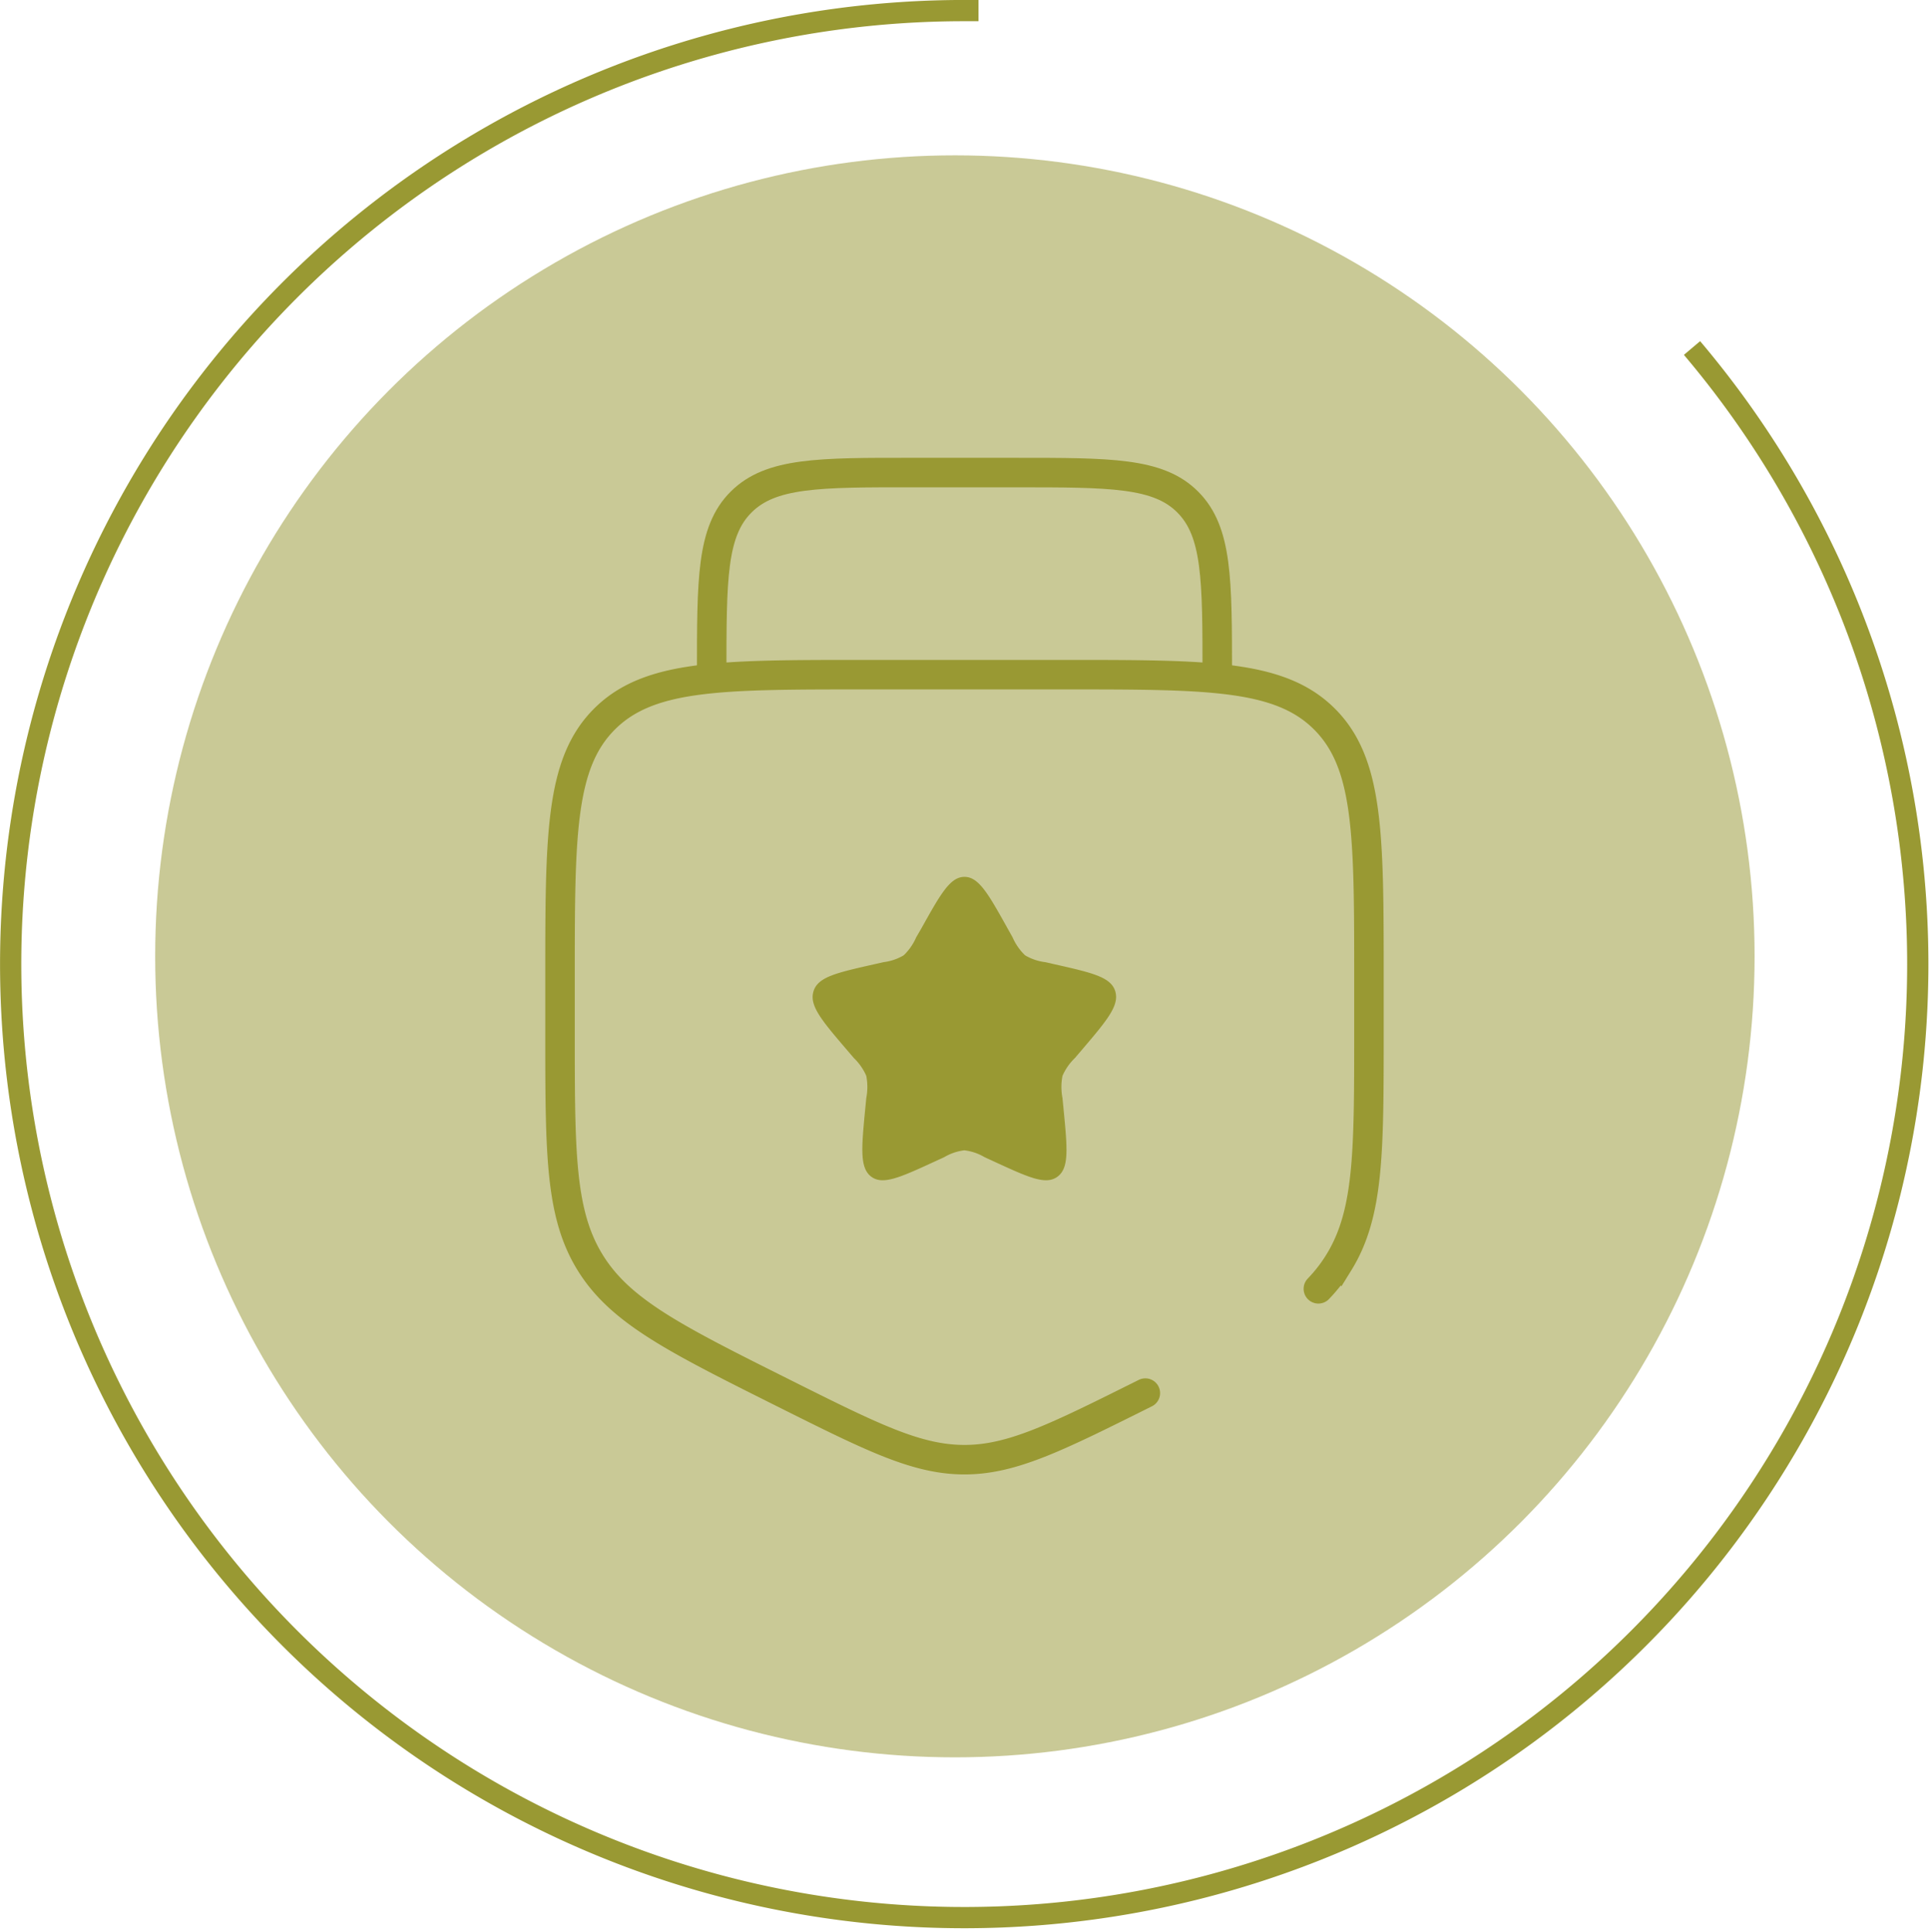
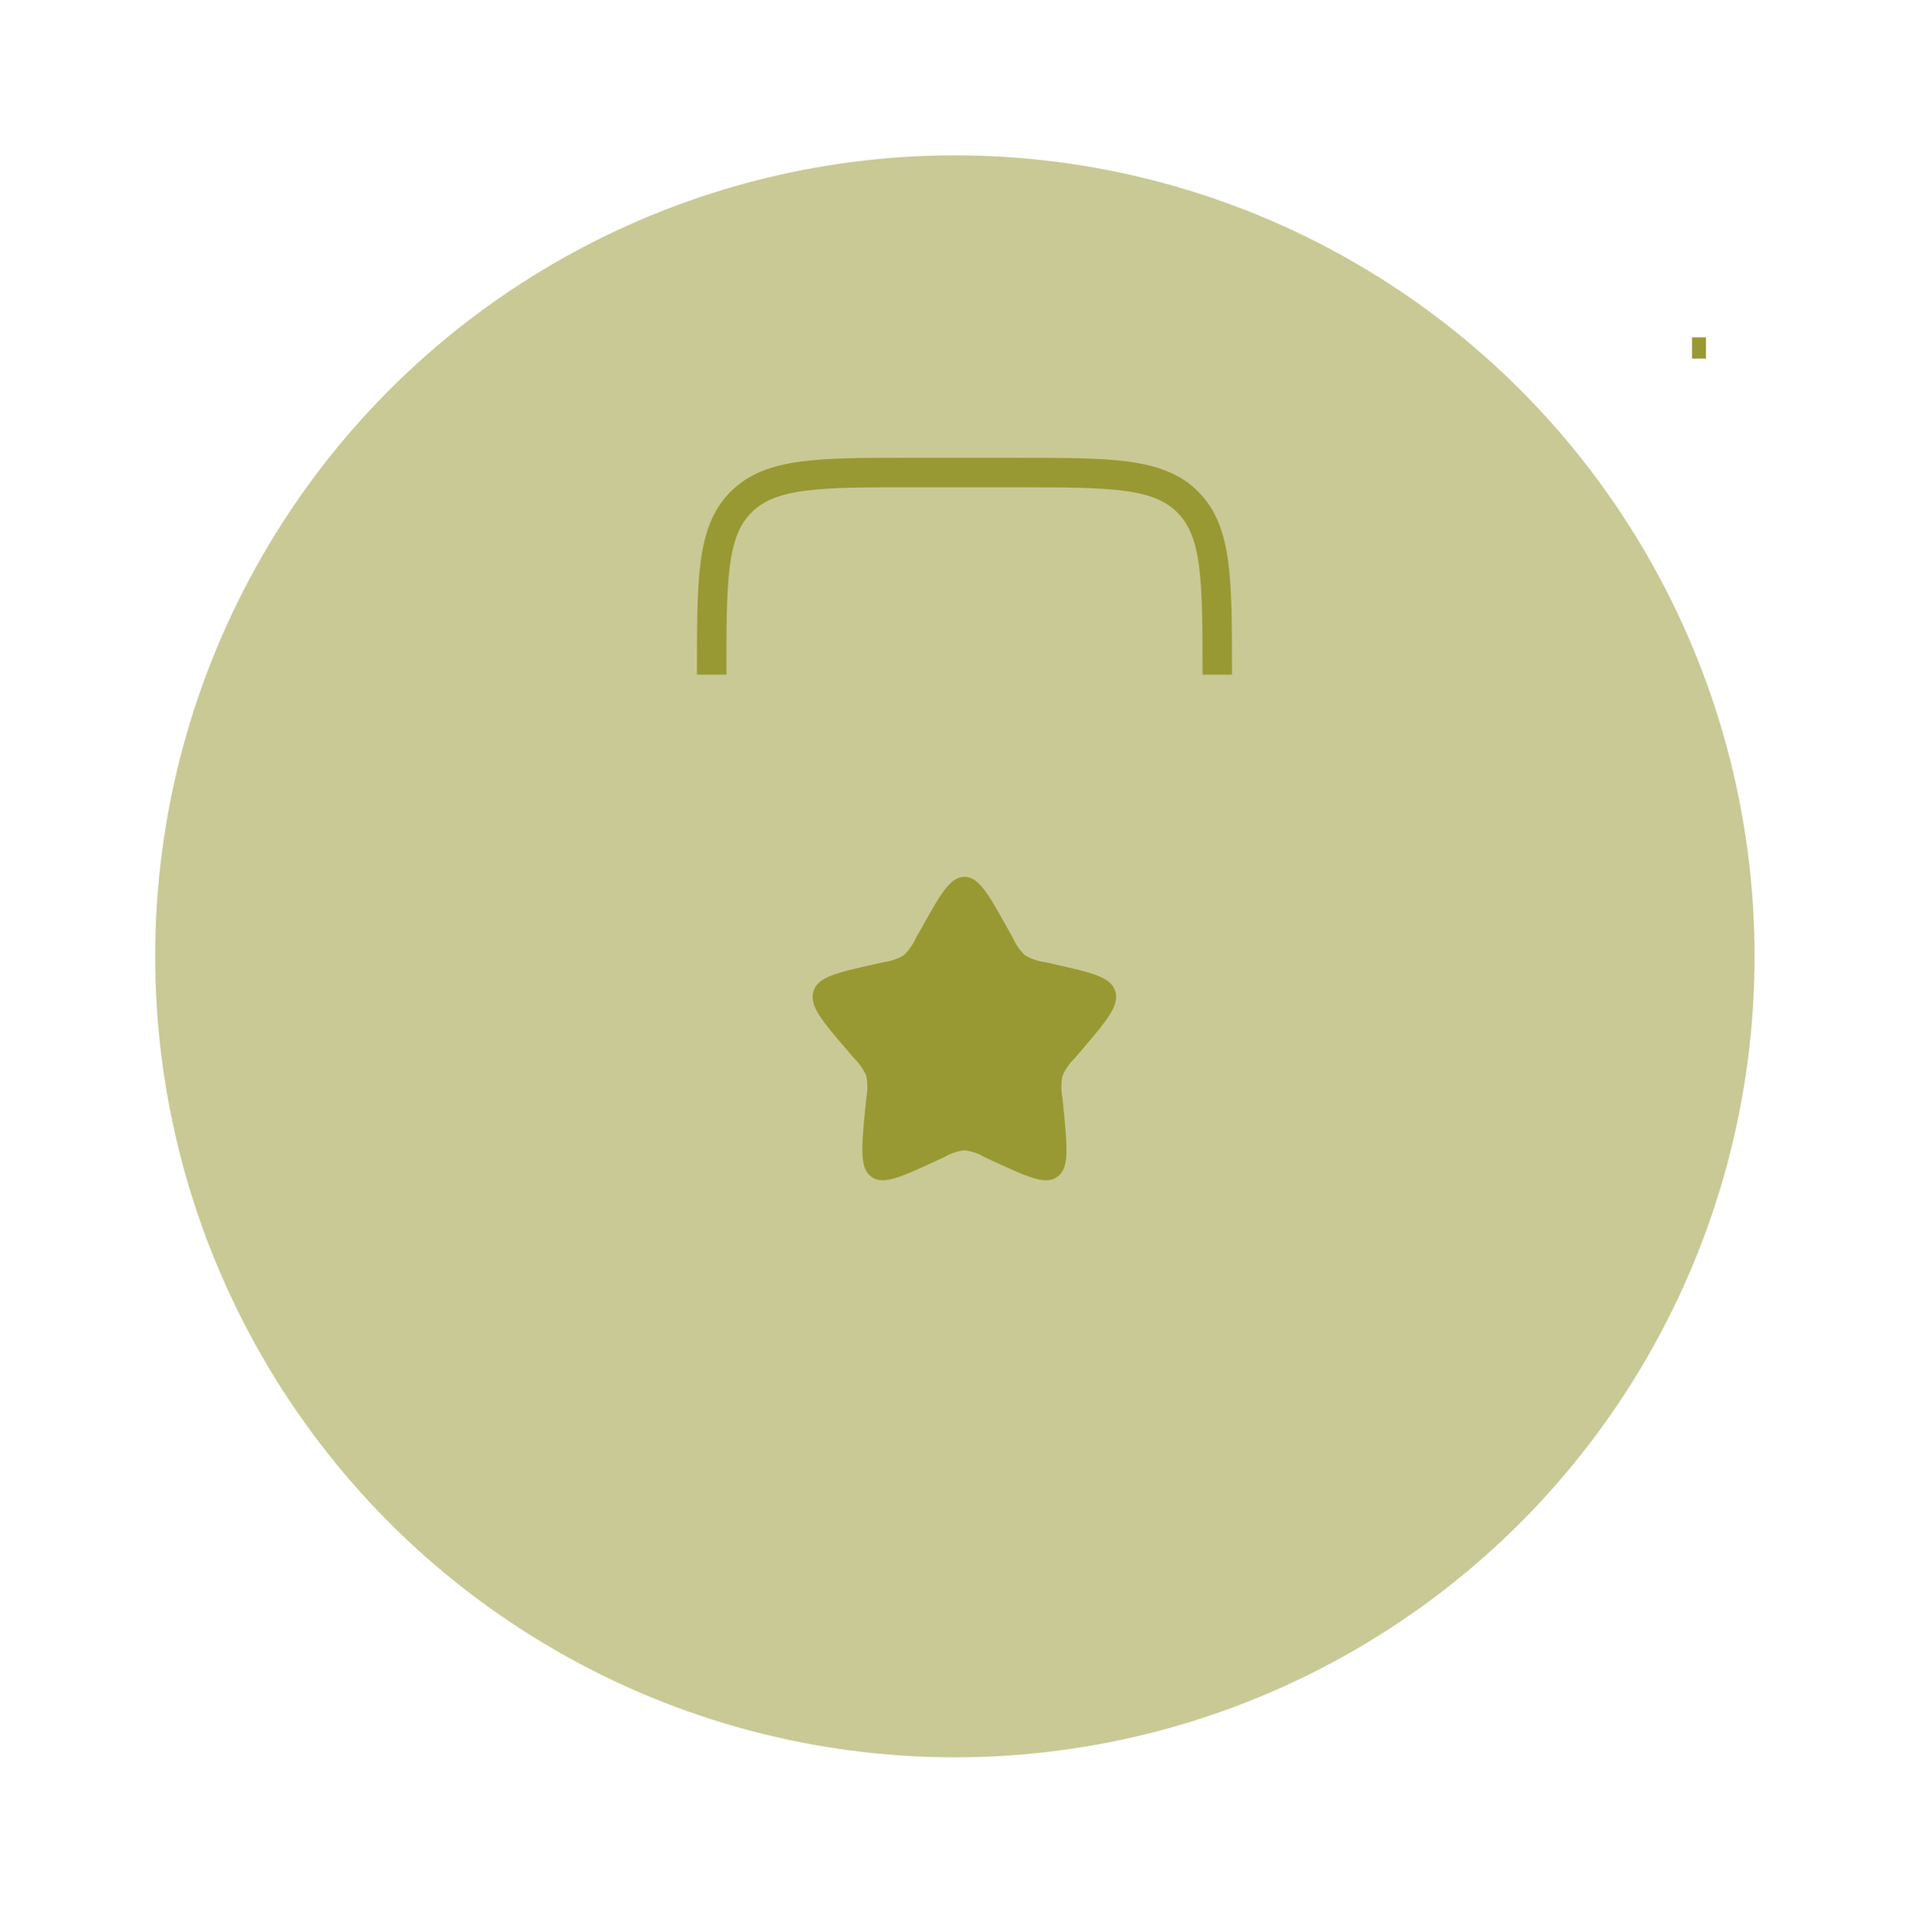
<svg xmlns="http://www.w3.org/2000/svg" width="65.386" height="65.493" viewBox="0 0 65.386 65.493">
  <g id="Group_15299" data-name="Group 15299" transform="translate(-746.941 -2192.332)">
    <g id="Group_15264" data-name="Group 15264">
      <g id="Group_15262" data-name="Group 15262" transform="translate(747.302 2192.691)">
        <g id="Group_220" data-name="Group 220" transform="translate(0 0)">
          <g id="Group_213" data-name="Group 213">
            <ellipse id="Ellipse_40" data-name="Ellipse 40" cx="27.107" cy="27.152" rx="27.107" ry="27.152" transform="translate(4.899 4.907)" fill="#c9c996" />
-             <path id="Path_121" data-name="Path 121" d="M10355.185,692.858a32.322,32.322,0,1,1-24.657-11.438c.156,0,.314,0,.472,0" transform="translate(-10298.193 -681.42)" fill="none" stroke="#993" stroke-miterlimit="10" stroke-width="0.72" />
+             <path id="Path_121" data-name="Path 121" d="M10355.185,692.858c.156,0,.314,0,.472,0" transform="translate(-10298.193 -681.42)" fill="none" stroke="#993" stroke-miterlimit="10" stroke-width="0.72" />
          </g>
        </g>
      </g>
      <g id="medal-star-square-svgrepo-com" transform="translate(765.924 2208.347)">
        <path id="Path_32712" data-name="Path 32712" d="M24.137,8.855c0-3.231,0-4.847-1-5.851s-2.619-1-5.851-1H13.855C10.623,2,9.008,2,8,3S7,5.623,7,8.855" transform="translate(-1.859 -2)" fill="none" stroke="#993" stroke-width="1" />
        <path id="Path_32713" data-name="Path 32713" d="M12.677,11.752c.651-1.168.977-1.752,1.464-1.752s.812.584,1.464,1.752l.168.3a1.883,1.883,0,0,0,.422.607,1.756,1.756,0,0,0,.683.232l.327.074c1.265.286,1.9.429,2.047.913s-.281.988-1.143,2l-.223.261a1.894,1.894,0,0,0-.423.607,1.977,1.977,0,0,0,0,.751l.034.348c.13,1.345.2,2.017-.2,2.316s-.986.026-2.17-.519l-.306-.141a1.754,1.754,0,0,0-.683-.232,1.754,1.754,0,0,0-.683.232l-.306.141c-1.184.545-1.776.818-2.17.519s-.329-.971-.2-2.316l.034-.348a1.977,1.977,0,0,0,0-.751,1.893,1.893,0,0,0-.423-.607l-.223-.261c-.862-1.008-1.293-1.512-1.143-2s.783-.627,2.047-.913l.327-.074a1.756,1.756,0,0,0,.683-.232,1.883,1.883,0,0,0,.422-.607Z" transform="translate(-0.432 3.709)" fill="#993" />
-         <path id="Path_32714" data-name="Path 32714" d="M23.84,30.353c-3.008,1.5-4.513,2.257-6.131,2.257s-3.122-.752-6.131-2.257c-3.687-1.844-5.531-2.765-6.555-4.422S4,22.213,4,18.091V16.282c0-4.847,0-7.27,1.506-8.776S9.435,6,14.282,6h6.855c4.847,0,7.27,0,8.776,1.506s1.506,3.929,1.506,8.776v1.809c0,4.123,0,6.184-1.024,7.84a5.274,5.274,0,0,1-.69.887" transform="translate(-4 0.855)" fill="none" stroke="#993" stroke-linecap="round" stroke-width="1" />
      </g>
    </g>
  </g>
</svg>